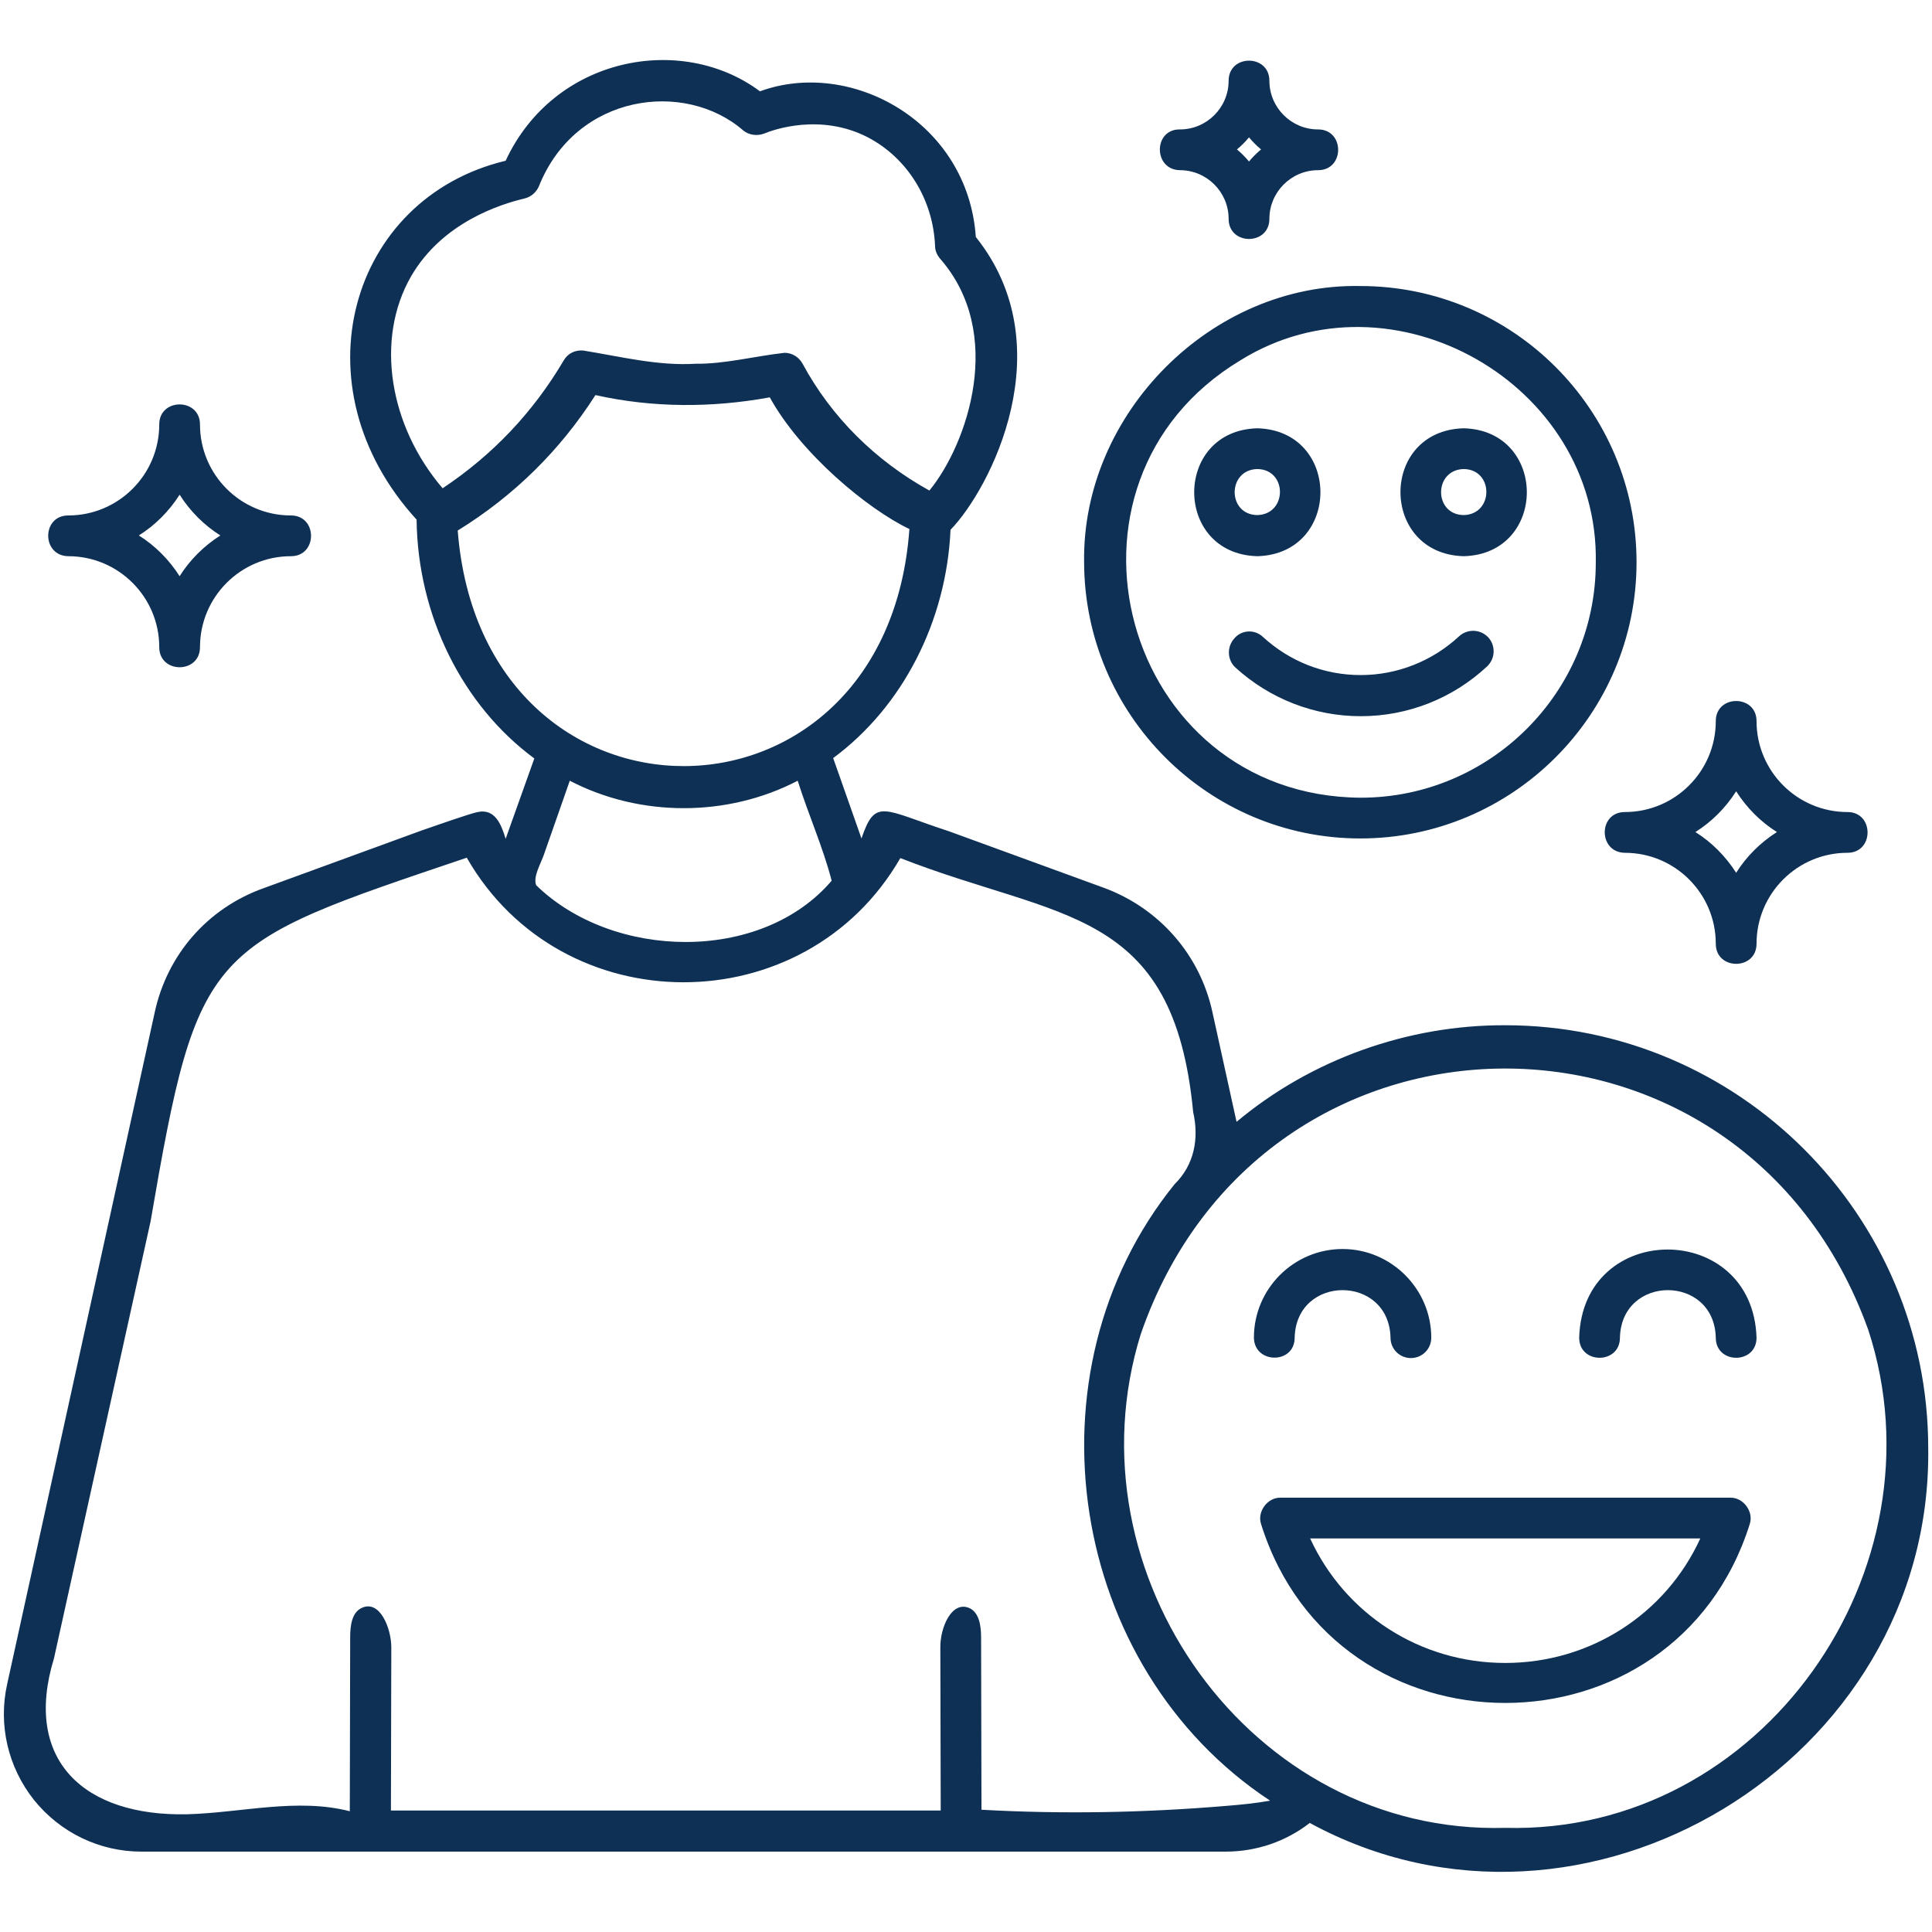
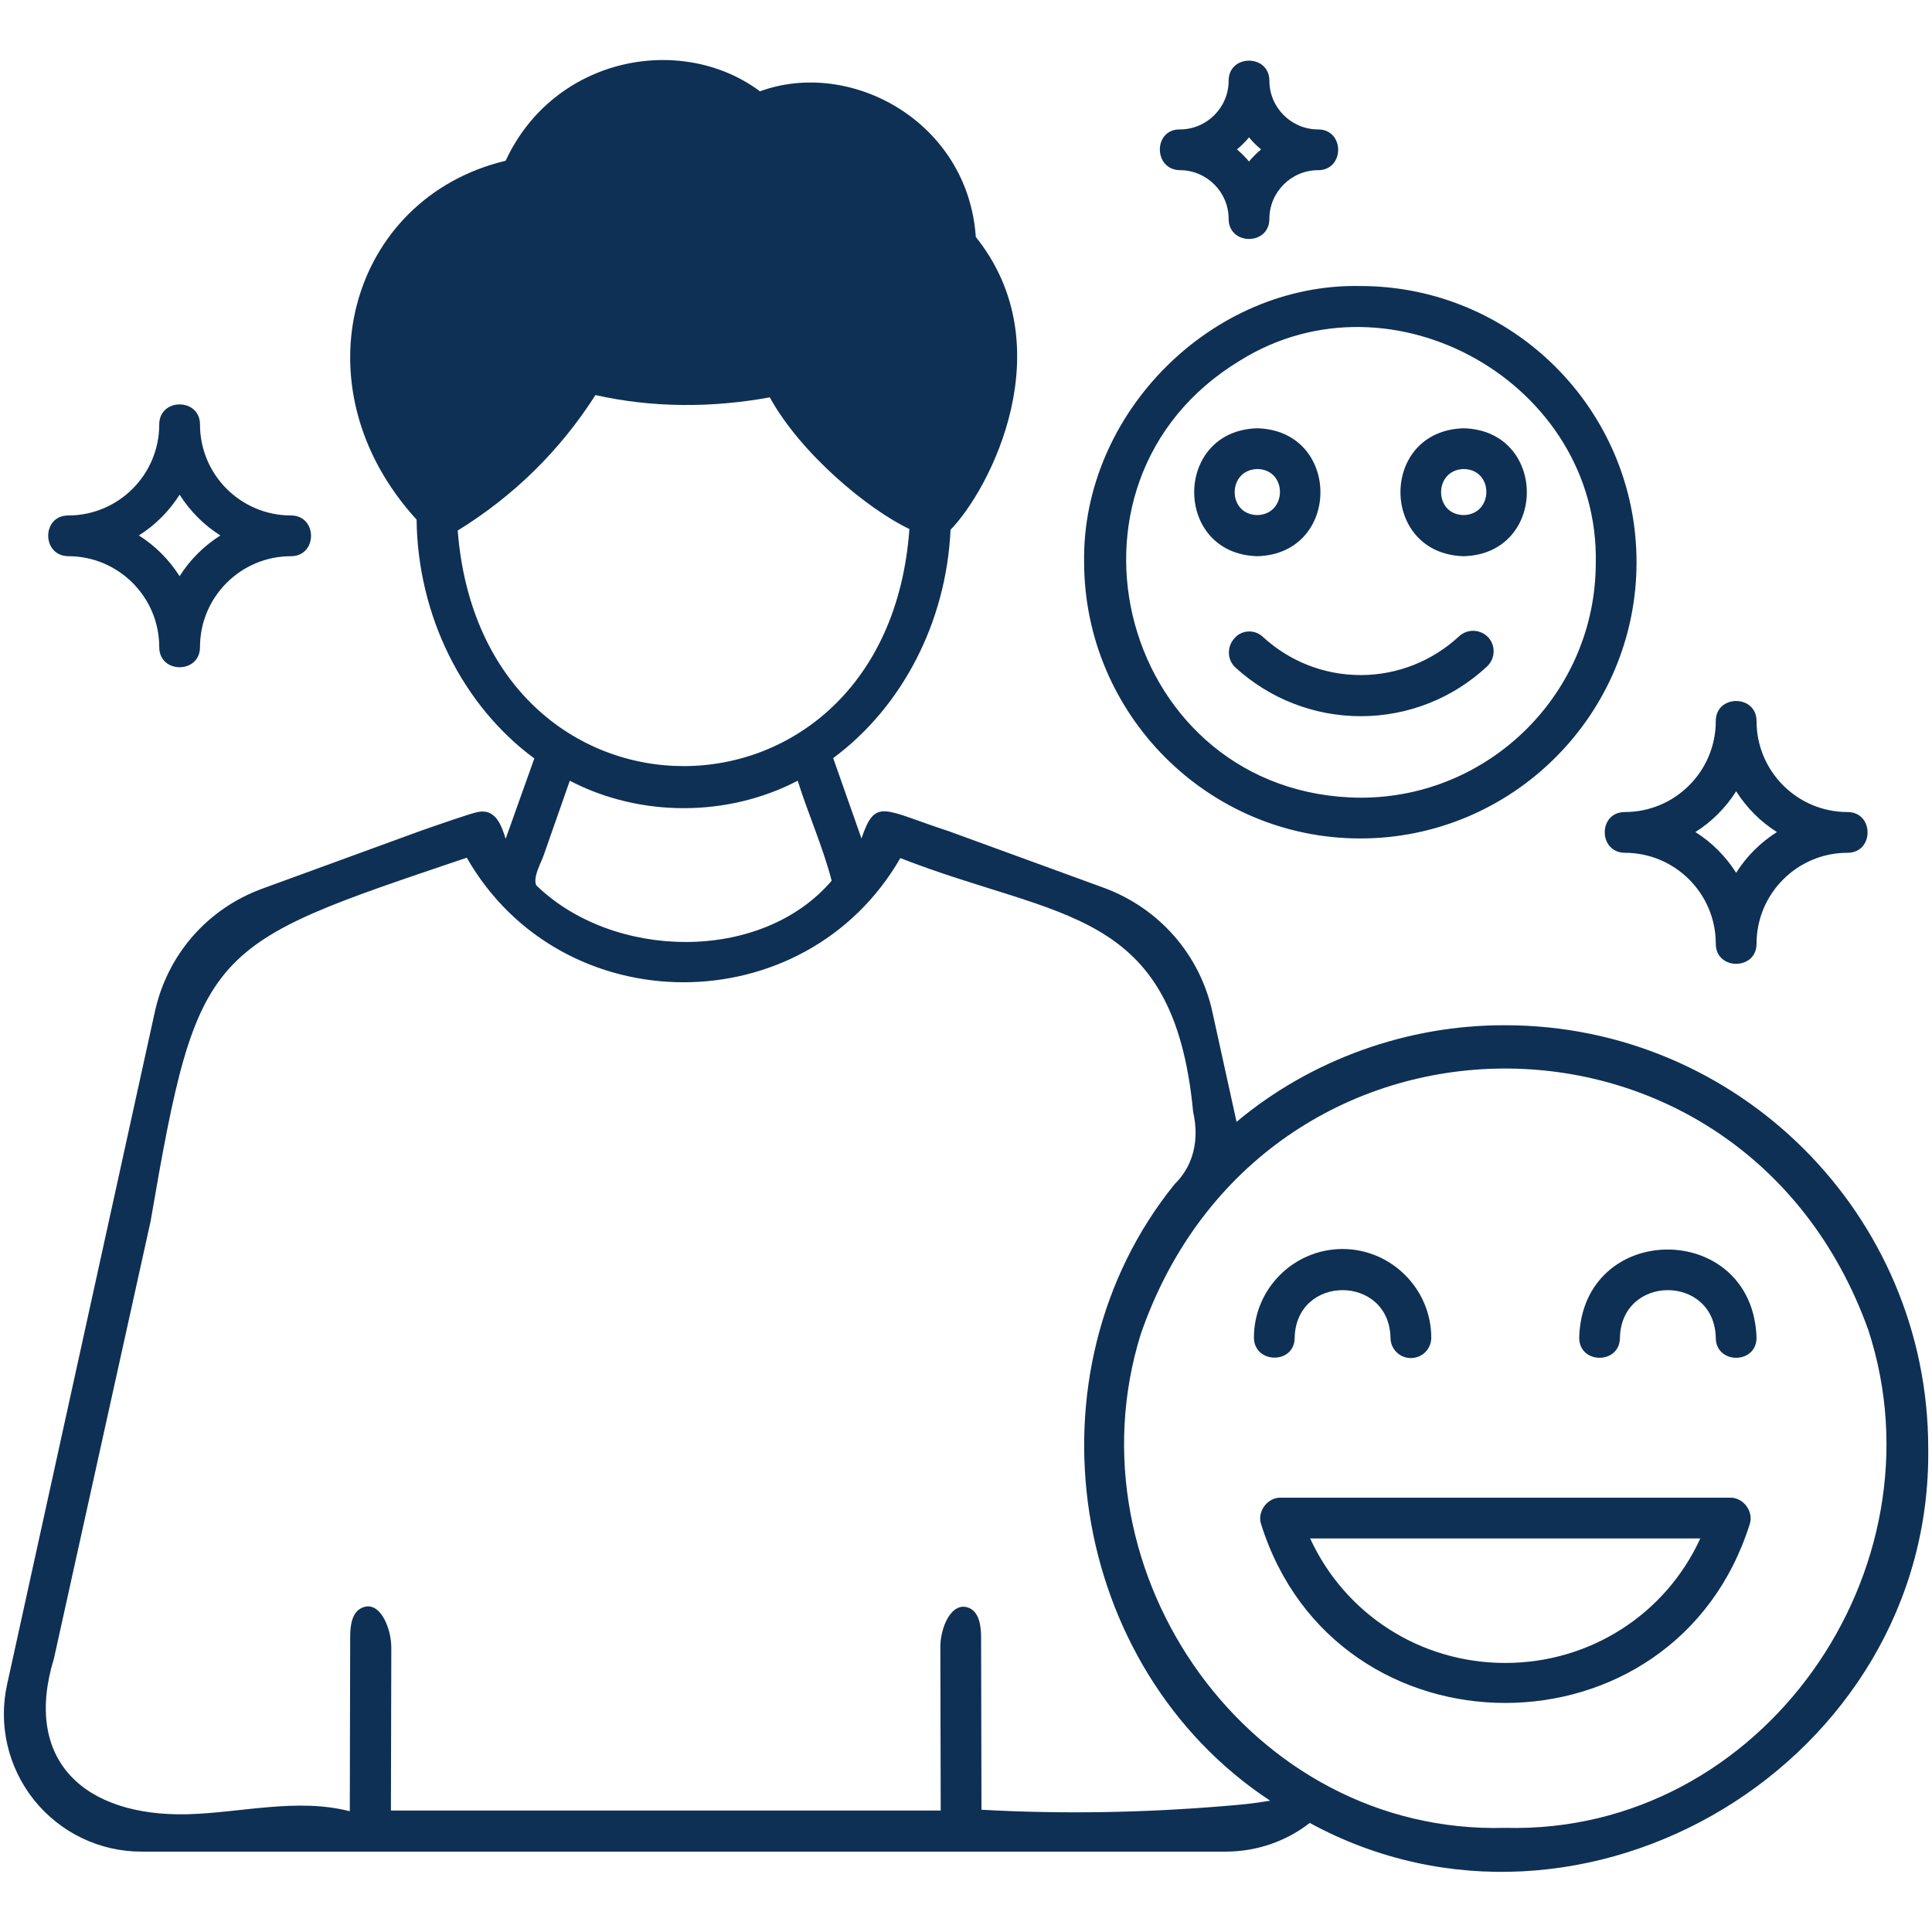
<svg xmlns="http://www.w3.org/2000/svg" id="Layer_1" viewBox="0 0 512 512" width="300" height="300">
  <g width="100%" height="100%" transform="matrix(1,0,0,1,0,0)">
    <linearGradient id="SVGID_1_" gradientUnits="userSpaceOnUse" x1="39.125" x2="431.994" y1="507.435" y2="114.565">
      <stop offset=".2" stop-color="#8551fe" />
      <stop offset="1" stop-color="#61d0fe" />
    </linearGradient>
-     <path d="m360.5 222.2c40.3 0 73.2-32.8 73.2-73.2s-32.8-73.2-73.2-73.2c-39.4-.8-73.8 33.8-73.2 73.2.1 40.4 32.9 73.2 73.2 73.2zm-31.8-126.7c40.2-25 95.1 6.2 94.2 53.6 0 34.4-28 62.3-62.3 62.3-63.1-.4-85.8-83.4-31.9-115.9zm6 73.3c7.1 6.5 16.2 10.1 25.9 10.1s19-3.7 26.1-10.3c2.2-2 5.6-1.9 7.7.3 2 2.2 1.9 5.6-.3 7.7-9.1 8.5-21 13.2-33.5 13.2-12.3 0-24.1-4.6-33.2-12.9-2.2-2-2.3-5.5-.3-7.7 1.9-2.3 5.4-2.5 7.6-.4zm-1.5-21.4c22.3-.6 22.3-33.3 0-33.9-22.3.6-22.3 33.3 0 33.9zm0-23.1c8 .1 8 12 0 12.2-8-.1-8-12 0-12.2zm54.7 23.1c22.3-.6 22.3-33.3 0-33.9-22.4.6-22.3 33.3 0 33.9zm0-23.1c8 .1 8 12 0 12.2-8-.1-8-12 0-12.2zm11 147.4c-25.9-.1-51.5 9.1-71.2 25.6l-6.4-29.1c-3.3-15.2-14.1-27.5-28.7-32.9l-41.1-15c-17.5-5.7-19.5-9-23.2 1.9l-7.5-21.3c18.4-13.6 30-36.2 31.1-60.5 10.5-10.8 30-48.5 6.7-77.6-2.1-30.6-33.2-47.4-57.2-38.6-20.8-15.5-54.6-9.2-67.4 18.4-41.4 9.9-55.8 59.9-23.6 95.1.3 25.4 12.1 49.2 31.2 63.3l-7.6 21.3c-1.1-3.6-2.7-8.1-7.4-7.1-1.7.3-10 3.2-14.9 4.9l-41.9 15.3c-14.8 5.3-25.5 17.6-28.8 32.9l-39.1 178c-2.4 10.8.2 22 7.1 30.7 7 8.7 17.4 13.7 28.5 13.7h287.3c8.2 0 16-2.7 22.3-7.6 72.6 39.5 165-16.3 163.9-99.3 0-61.8-50.3-112.1-112.1-112.1zm-290-198.4c8.3-14.4 23.8-19.2 30.1-20.7 1.7-.4 3.1-1.6 3.8-3.2 9.8-24.6 38.7-28.3 54.2-14.8 1.5 1.2 3.6 1.5 5.5.8 2.4-1 14.9-5.5 27.5 1 10.5 5.5 17.3 16.5 17.8 28.8 0 1.2.5 2.3 1.2 3.2 17.6 19.9 7.3 49.4-2.7 61.6-14.3-7.9-26-19.5-33.6-33.6-1-1.8-2.8-2.9-4.8-2.9-8 .9-15.9 3-23.6 2.9-10 .6-19.8-1.9-29.7-3.5-2.1-.2-4.1.7-5.2 2.6-8.2 13.9-18.9 25.1-32.1 33.9-14.2-16.6-17.9-39.5-8.4-56.1zm12.4 67.3c14.9-9.2 27.1-21.2 36.5-35.9 15.2 3.4 30.9 3.4 46.2.6 8.2 14.9 25.9 29.6 37 34.9-6 83.6-113.2 83.8-119.7.4zm99.1 92.8c-18.7 21.9-58 21-78.3 1.2-.9-2.2 1.2-5.7 2-8 2.3-6.6 4.6-13.1 6.9-19.7 18.6 9.7 41.8 9.7 60.4 0 2.8 8.9 6.7 17.6 9 26.5zm104.3 245.2c-21.5 1.8-43.1 2.2-64.6 1 0-15.2-.1-30.4-.1-45.6 0-2.9-.4-6.5-3-7.8-4.8-2.2-7.9 5.2-7.8 10.5 0 14.4.1 28.8.1 43.1-48.6 0-97.1 0-145.7 0 0-14.4.1-28.8.1-43.2 0-5.2-3.1-12.7-7.8-10.5-2.7 1.2-3.1 4.8-3.1 7.8 0 15.4-.1 30.7-.1 46.1-14-3.6-28.7.4-43.1.8-27.2.6-43.6-14.2-35.3-41.3 8.5-38.6 17.1-77.2 25.6-115.8 12.6-73.4 14.9-73.1 83.8-96.4 25.2 44 89.6 44 114.9.1 42.1 16.5 72.4 12.7 77.6 67.3 1.6 7 .3 14-4.9 19.1-40.4 49.9-28.3 128.1 25.3 163.4-4 .7-8 1.1-11.9 1.4zm74.2 5.8c-67.5 1.9-116.3-67.4-96.6-130.8 32.2-93.3 159.4-94.1 192.8-1.2 20.8 63.5-28.1 133.8-96.2 132zm59.6-87.5h-119.1c-3.5-.1-6.3 3.7-5.2 7 19.8 63.2 109.6 63.2 129.5 0 1.1-3.3-1.7-7.1-5.2-7zm-59.6 43.8c-22.6 0-42.5-13-51.7-33h103.4c-9.2 20.1-29.2 33-51.7 33zm-66.6-86.2c0-13 10.6-23.5 23.5-23.5s23.5 10.6 23.5 23.5c0 3-2.4 5.4-5.4 5.4s-5.4-2.4-5.4-5.4c-.4-16.8-25-16.8-25.4 0 0 7.1-10.7 7-10.8 0zm133.2 0c0 7.1-10.8 7.1-10.8 0-.4-16.8-25-16.8-25.4 0 0 7.1-10.8 7.1-10.8 0 .9-31.2 46-31.1 47 0zm-152.8-309.4c7.1 0 12.9 5.8 12.9 12.9s10.8 7.1 10.8 0 5.8-12.9 12.9-12.9 7.1-10.8 0-10.8-12.9-5.8-12.9-12.9-10.8-7.1-10.8 0-5.8 12.9-12.9 12.9c-7.1-.1-7.1 10.7 0 10.8zm18.3-8.7c1 1.2 2.1 2.3 3.2 3.2-1.2 1-2.3 2.1-3.2 3.2-1-1.2-2.1-2.3-3.2-3.2 1.1-.9 2.2-2 3.2-3.2zm99.6 189.6c13.3 0 24.1 10.8 24.1 24.1 0 7.1 10.8 7.1 10.8 0 0-13.3 10.8-24.1 24.1-24.1 7.1 0 7.1-10.8 0-10.8-13.3 0-24.1-10.8-24.1-24.1 0-7.1-10.8-7.1-10.8 0 0 13.3-10.8 24.1-24.1 24.1-7.1 0-7.1 10.7 0 10.8zm29.5-16.3c2.8 4.4 6.5 8.1 10.8 10.8-4.4 2.8-8.1 6.5-10.8 10.8-2.8-4.4-6.5-8.1-10.8-10.8 4.3-2.7 8-6.4 10.8-10.8zm-442-62.3c13.3 0 24.1 10.8 24.1 24.1 0 7.1 10.8 7.1 10.8 0 0-13.3 10.8-24.1 24.1-24.1 7.1 0 7.1-10.8 0-10.8-13.3 0-24.1-10.8-24.1-24.1 0-7.1-10.8-7.1-10.8 0 0 13.3-10.8 24.1-24.1 24.1-7.1 0-7.1 10.7 0 10.8zm29.5-16.3c2.8 4.4 6.5 8.1 10.8 10.8-4.4 2.8-8.1 6.5-10.8 10.8-2.8-4.4-6.5-8.1-10.8-10.8 4.3-2.7 8-6.4 10.8-10.8z" fill="#0e3055" data-original-color="SVGID_1_" stroke="none" stroke-opacity="1" fill-opacity="1" />
+     <path d="m360.5 222.2c40.3 0 73.2-32.8 73.2-73.2s-32.8-73.2-73.2-73.2c-39.4-.8-73.8 33.8-73.2 73.2.1 40.4 32.9 73.2 73.2 73.2zm-31.8-126.7c40.2-25 95.1 6.2 94.2 53.6 0 34.4-28 62.3-62.3 62.3-63.1-.4-85.8-83.4-31.9-115.9zm6 73.3c7.1 6.5 16.2 10.1 25.9 10.1s19-3.7 26.1-10.3c2.2-2 5.6-1.9 7.7.3 2 2.2 1.9 5.6-.3 7.7-9.1 8.5-21 13.2-33.5 13.2-12.3 0-24.1-4.6-33.2-12.9-2.2-2-2.3-5.5-.3-7.7 1.9-2.3 5.4-2.5 7.6-.4zm-1.5-21.4c22.3-.6 22.3-33.3 0-33.9-22.3.6-22.3 33.3 0 33.9zm0-23.1c8 .1 8 12 0 12.2-8-.1-8-12 0-12.2zm54.7 23.1c22.3-.6 22.3-33.3 0-33.9-22.4.6-22.3 33.3 0 33.9zm0-23.1c8 .1 8 12 0 12.2-8-.1-8-12 0-12.2zm11 147.4c-25.9-.1-51.5 9.1-71.2 25.6l-6.4-29.1c-3.3-15.2-14.1-27.5-28.7-32.9l-41.1-15c-17.5-5.7-19.5-9-23.2 1.9l-7.5-21.3c18.4-13.6 30-36.2 31.1-60.5 10.5-10.8 30-48.5 6.7-77.6-2.1-30.6-33.2-47.4-57.2-38.6-20.8-15.5-54.6-9.2-67.4 18.4-41.4 9.9-55.8 59.9-23.6 95.1.3 25.4 12.1 49.2 31.2 63.3l-7.6 21.3c-1.1-3.6-2.7-8.1-7.4-7.1-1.7.3-10 3.2-14.9 4.9l-41.9 15.3c-14.8 5.3-25.5 17.6-28.8 32.9l-39.1 178c-2.4 10.8.2 22 7.1 30.7 7 8.7 17.4 13.7 28.5 13.7h287.3c8.2 0 16-2.7 22.3-7.6 72.6 39.5 165-16.3 163.9-99.3 0-61.8-50.3-112.1-112.1-112.1zm-290-198.4zm12.4 67.3c14.9-9.2 27.1-21.2 36.5-35.9 15.2 3.4 30.9 3.4 46.2.6 8.2 14.9 25.9 29.6 37 34.9-6 83.6-113.2 83.8-119.7.4zm99.1 92.8c-18.7 21.9-58 21-78.3 1.2-.9-2.2 1.2-5.7 2-8 2.3-6.6 4.6-13.1 6.9-19.7 18.6 9.7 41.8 9.7 60.4 0 2.8 8.9 6.7 17.6 9 26.5zm104.3 245.2c-21.5 1.8-43.1 2.2-64.6 1 0-15.2-.1-30.4-.1-45.6 0-2.9-.4-6.5-3-7.8-4.8-2.2-7.9 5.2-7.8 10.5 0 14.4.1 28.8.1 43.1-48.6 0-97.1 0-145.7 0 0-14.4.1-28.8.1-43.2 0-5.2-3.1-12.7-7.8-10.5-2.7 1.2-3.1 4.8-3.1 7.8 0 15.4-.1 30.7-.1 46.1-14-3.6-28.7.4-43.1.8-27.2.6-43.6-14.2-35.3-41.3 8.5-38.6 17.1-77.2 25.6-115.8 12.6-73.4 14.9-73.1 83.8-96.4 25.2 44 89.6 44 114.9.1 42.1 16.5 72.4 12.7 77.6 67.3 1.6 7 .3 14-4.9 19.1-40.4 49.9-28.3 128.1 25.3 163.4-4 .7-8 1.1-11.9 1.4zm74.2 5.8c-67.5 1.9-116.3-67.4-96.6-130.8 32.2-93.3 159.4-94.1 192.8-1.2 20.8 63.5-28.1 133.8-96.2 132zm59.6-87.5h-119.1c-3.5-.1-6.3 3.7-5.2 7 19.8 63.2 109.6 63.2 129.5 0 1.1-3.3-1.7-7.1-5.2-7zm-59.6 43.8c-22.6 0-42.5-13-51.7-33h103.4c-9.2 20.1-29.2 33-51.7 33zm-66.6-86.2c0-13 10.6-23.5 23.5-23.5s23.5 10.6 23.5 23.5c0 3-2.4 5.4-5.4 5.4s-5.4-2.4-5.4-5.4c-.4-16.8-25-16.8-25.4 0 0 7.1-10.7 7-10.8 0zm133.2 0c0 7.1-10.8 7.1-10.8 0-.4-16.8-25-16.8-25.4 0 0 7.1-10.8 7.1-10.8 0 .9-31.2 46-31.1 47 0zm-152.8-309.4c7.1 0 12.9 5.8 12.9 12.9s10.8 7.1 10.8 0 5.8-12.9 12.9-12.9 7.1-10.8 0-10.8-12.9-5.8-12.9-12.9-10.8-7.1-10.8 0-5.8 12.9-12.9 12.9c-7.1-.1-7.1 10.7 0 10.8zm18.3-8.7c1 1.2 2.1 2.3 3.2 3.2-1.2 1-2.3 2.1-3.2 3.2-1-1.2-2.1-2.3-3.2-3.2 1.1-.9 2.2-2 3.2-3.2zm99.6 189.6c13.3 0 24.1 10.8 24.1 24.1 0 7.1 10.8 7.1 10.8 0 0-13.3 10.8-24.1 24.1-24.1 7.1 0 7.1-10.8 0-10.8-13.3 0-24.1-10.8-24.1-24.1 0-7.1-10.8-7.1-10.8 0 0 13.3-10.8 24.1-24.1 24.1-7.1 0-7.1 10.7 0 10.8zm29.5-16.3c2.8 4.4 6.5 8.1 10.8 10.8-4.4 2.8-8.1 6.5-10.8 10.8-2.8-4.4-6.5-8.1-10.8-10.8 4.3-2.7 8-6.4 10.8-10.8zm-442-62.3c13.3 0 24.1 10.8 24.1 24.1 0 7.1 10.8 7.1 10.8 0 0-13.3 10.8-24.1 24.1-24.1 7.1 0 7.1-10.8 0-10.8-13.3 0-24.1-10.8-24.1-24.1 0-7.1-10.8-7.1-10.8 0 0 13.3-10.8 24.1-24.1 24.1-7.1 0-7.1 10.7 0 10.8zm29.5-16.3c2.8 4.4 6.5 8.1 10.8 10.8-4.4 2.8-8.1 6.5-10.8 10.8-2.8-4.4-6.5-8.1-10.8-10.8 4.3-2.7 8-6.4 10.8-10.8z" fill="#0e3055" data-original-color="SVGID_1_" stroke="none" stroke-opacity="1" fill-opacity="1" />
  </g>
</svg>